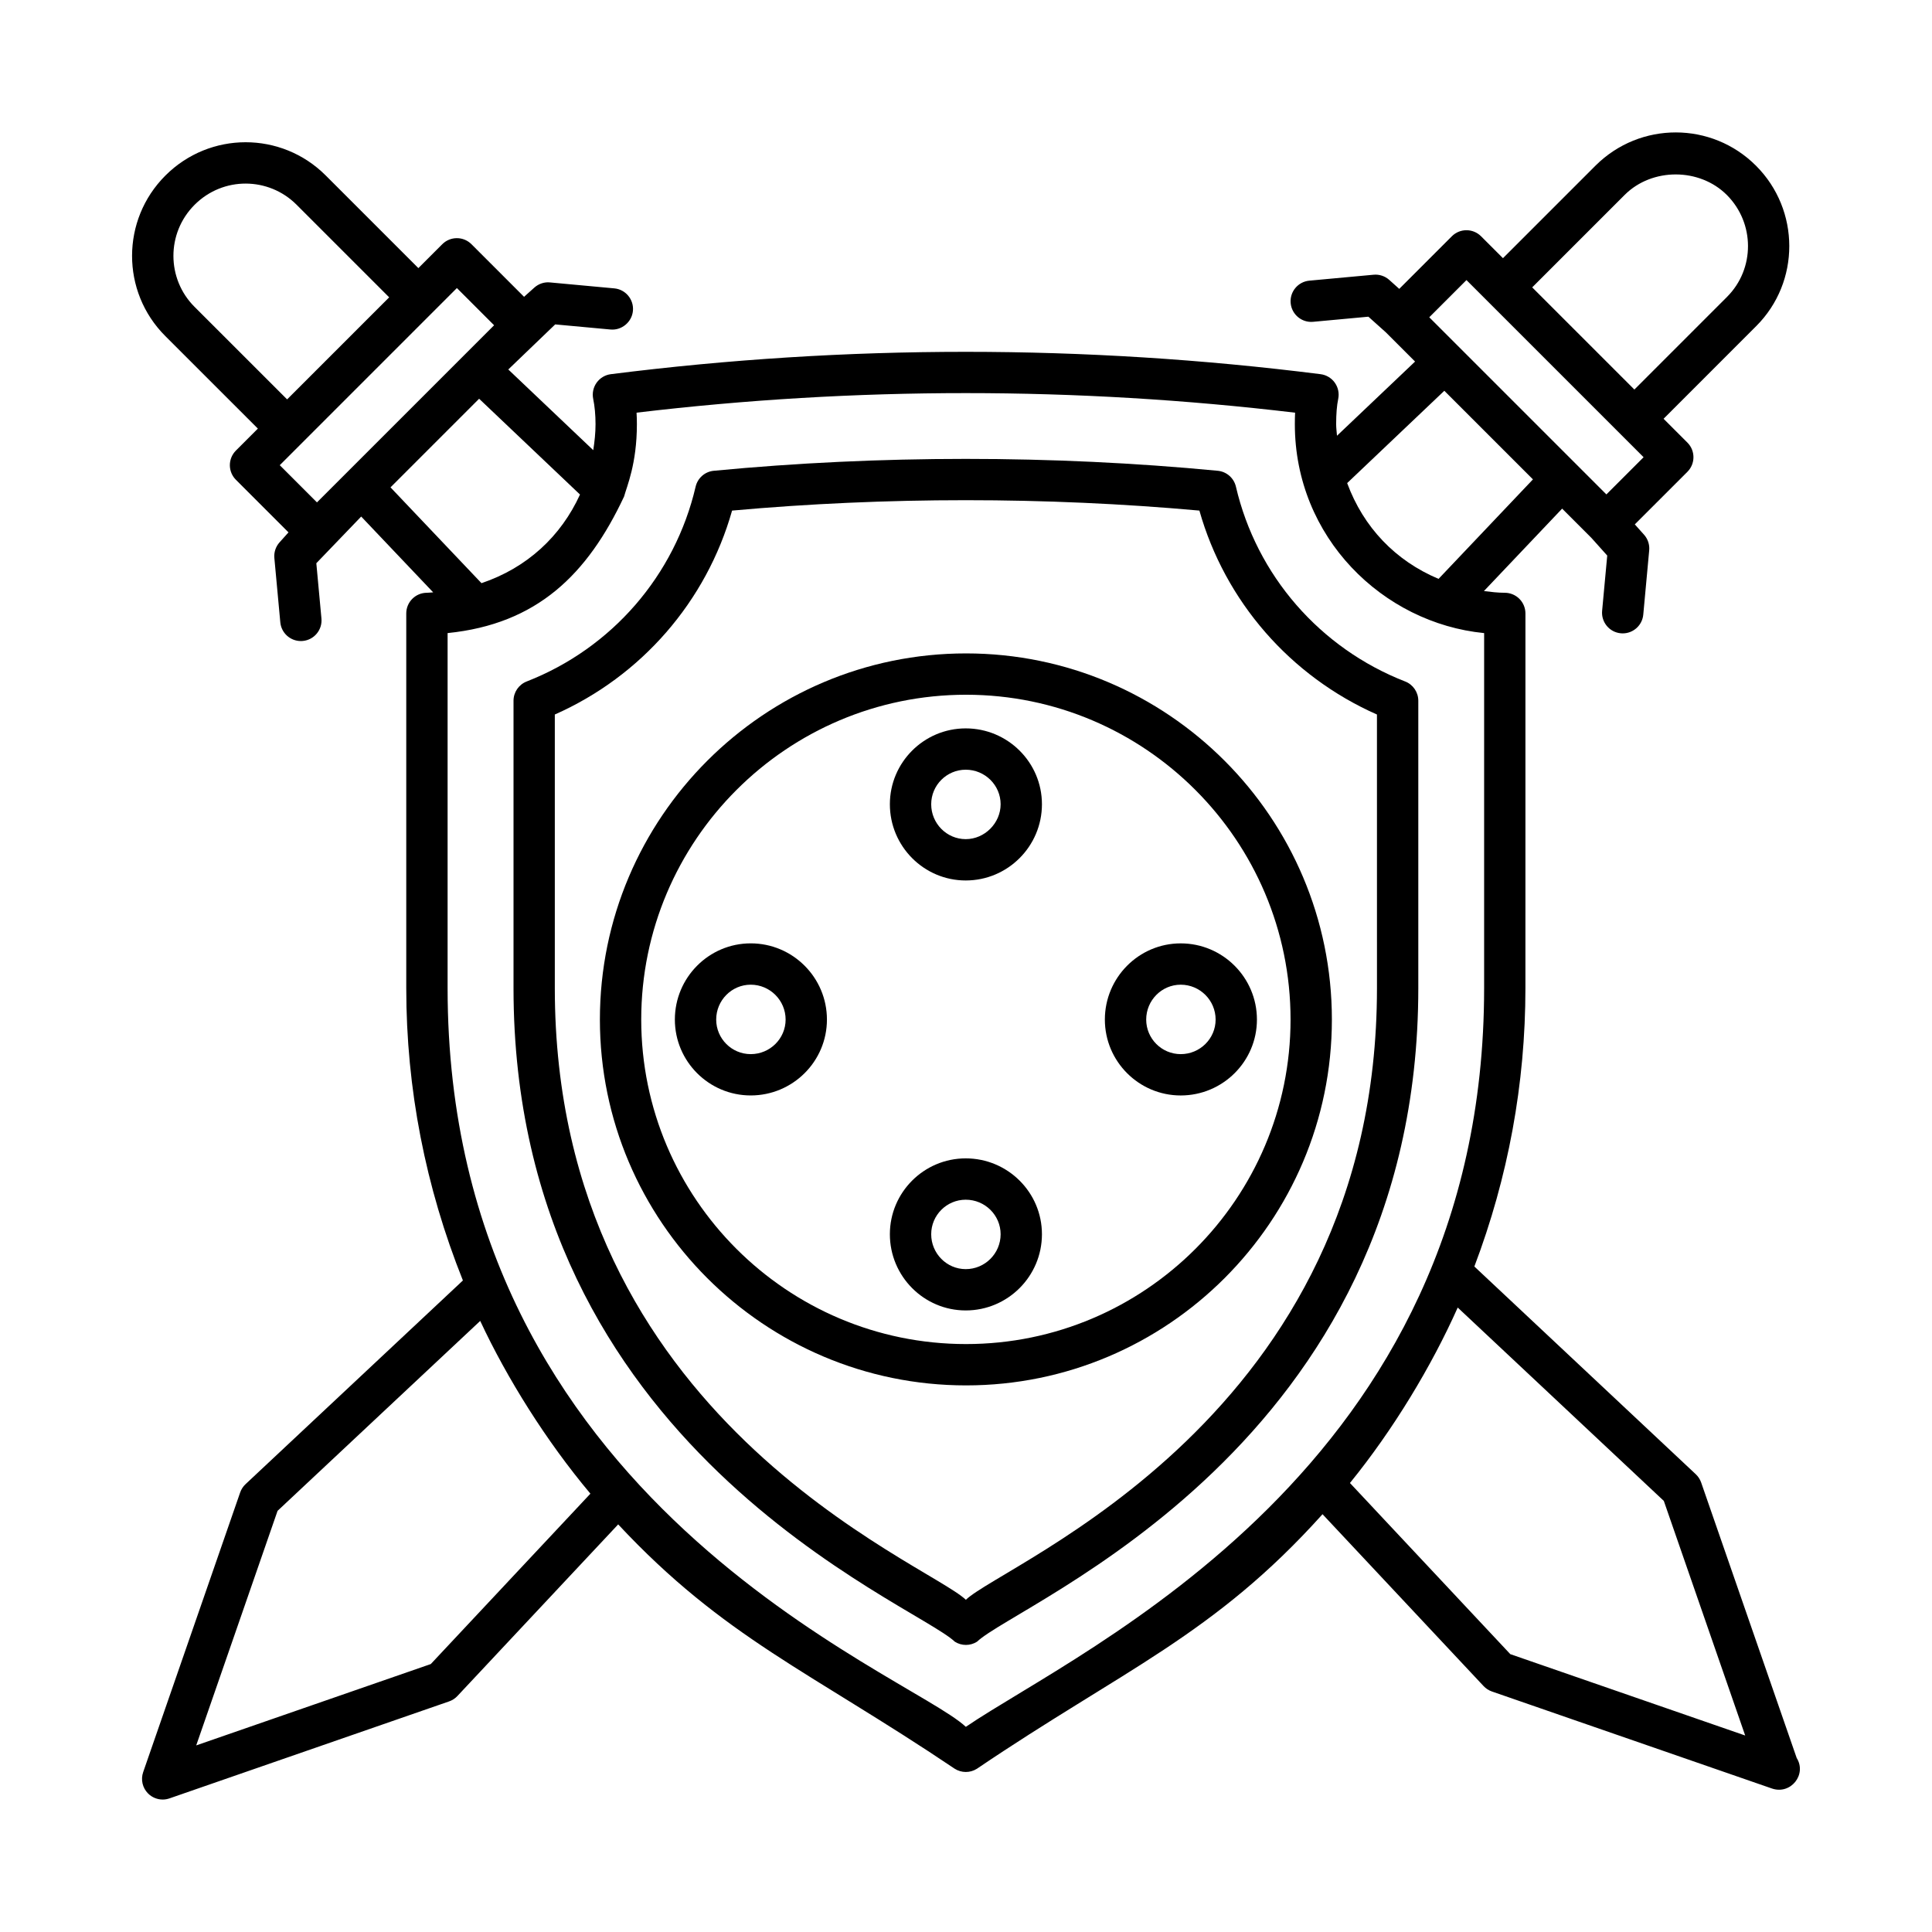
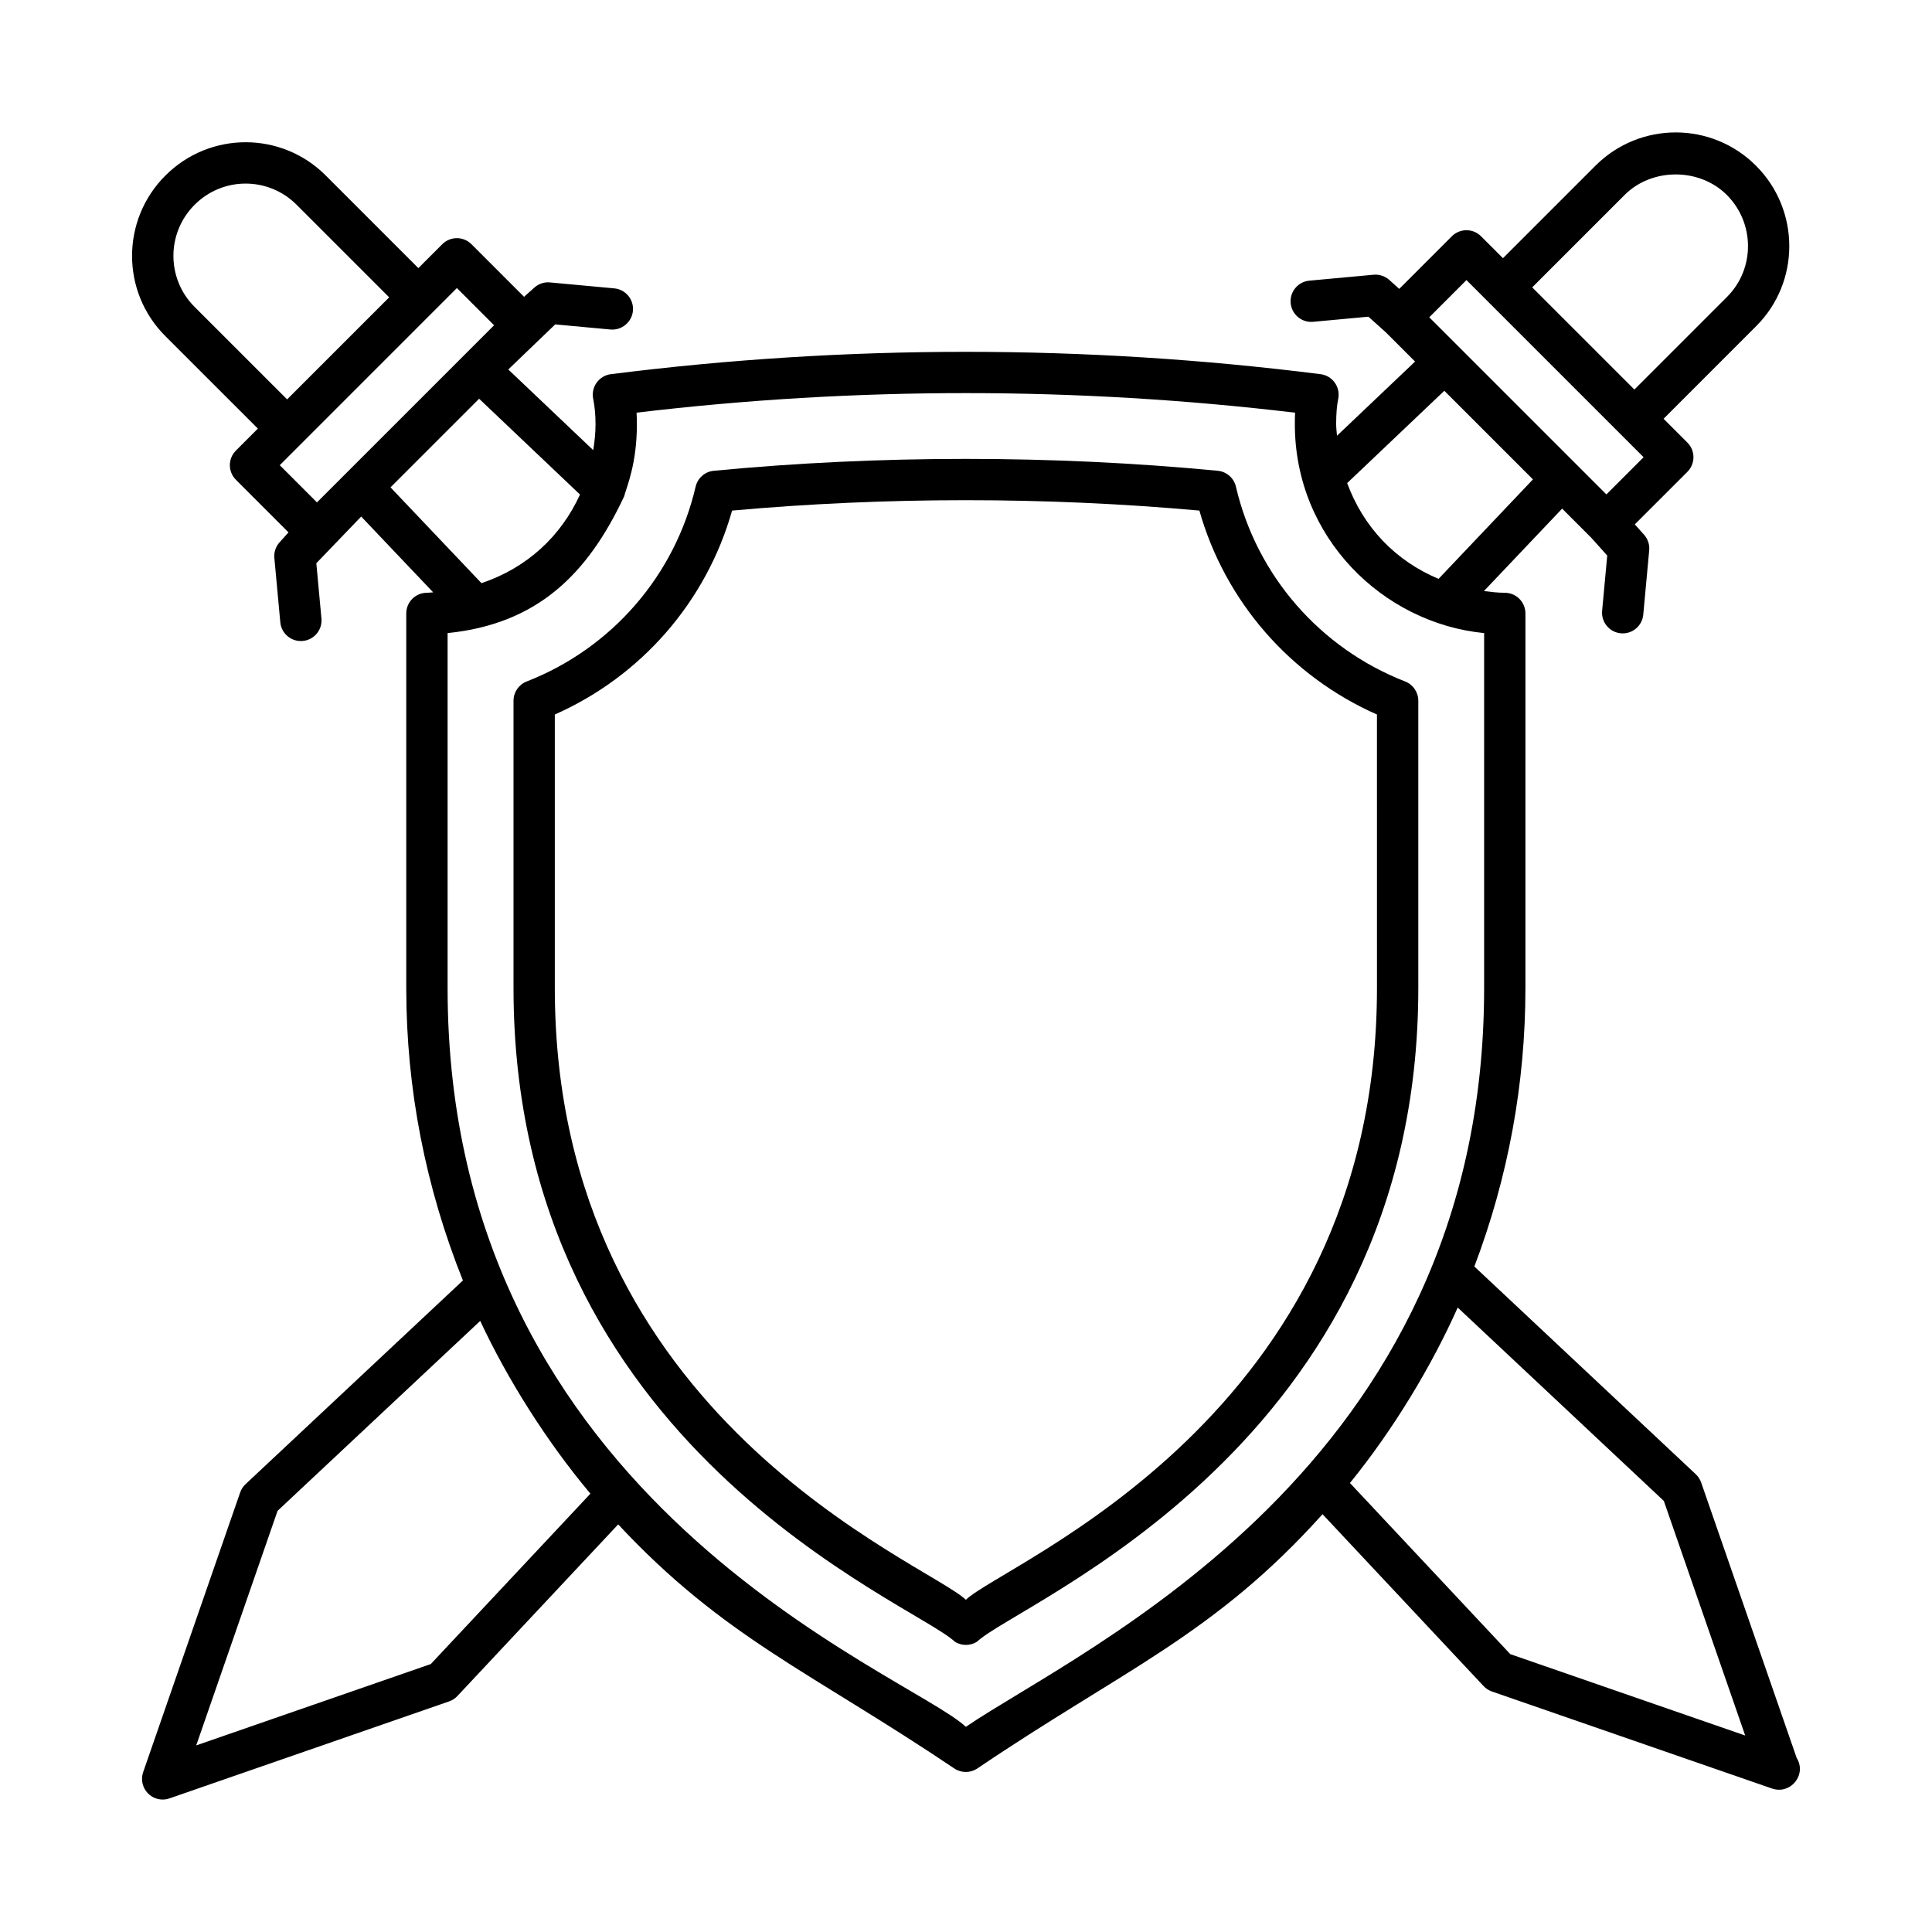
<svg xmlns="http://www.w3.org/2000/svg" fill="#000000" width="800px" height="800px" version="1.1" viewBox="144 144 512 512">
  <g>
    <path d="m609.36 187.92c-11.734-11.742-30.707-11.773-42.492-0.066l-24.566 24.566-5.805-5.805c-2.141-2.141-5.606-2.141-7.742 0l-13.938 13.938-2.648-2.375c-1.133-1.012-2.641-1.516-4.156-1.371l-17.023 1.57c-3.012 0.277-5.227 2.945-4.949 5.953 0.277 3.012 2.945 5.234 5.953 4.953l14.645-1.355 4.633 4.152 7.738 7.738-20.691 19.66c-0.074-1.023-0.223-2.039-0.223-3.066 0-2.734 0.18-4.93 0.547-6.715 0.309-1.492-0.023-3.047-0.914-4.289-0.887-1.242-2.254-2.055-3.766-2.246-62.449-7.898-125.63-7.898-188.08 0-1.512 0.191-2.875 1.004-3.766 2.246-0.887 1.242-1.219 2.797-0.914 4.289 0.406 1.973 0.621 4.297 0.621 6.715 0 2.316-0.25 4.609-0.605 6.887l-22.516-21.383c0.734-0.707 13.23-12.711 12.434-11.945l14.645 1.352c2.93 0.285 5.676-1.934 5.953-4.949 0.277-3.008-1.938-5.676-4.949-5.953l-17.023-1.574c-1.492-0.16-3.019 0.355-4.156 1.371l-2.723 2.441-13.934-13.938c-2.141-2.141-5.606-2.141-7.742 0l-6.332 6.332-24.555-24.555c-11.73-11.73-30.715-11.754-42.496 0.035-11.738 11.73-11.777 30.754-0.039 42.5l24.555 24.551-5.82 5.82c-1.027 1.027-1.605 2.422-1.605 3.871 0 1.453 0.578 2.844 1.605 3.871l13.938 13.938-2.375 2.648c-1.016 1.133-1.516 2.641-1.371 4.16l1.574 17.023c0.262 2.836 2.648 4.969 5.445 4.969 0.172 0 0.34-0.008 0.512-0.023 3.008-0.277 5.227-2.945 4.945-5.957l-1.355-14.641c0.707-0.734 12.652-13.164 11.891-12.371l19.078 20.09c-0.559 0.02-1.098 0.109-1.66 0.109-3.023 0-5.477 2.453-5.477 5.477v99.297c0 26.648 5.09 52.68 15.012 77.473l-57.598 53.98c-0.648 0.605-1.141 1.363-1.43 2.203l-25.703 74.109c-0.688 1.98-0.184 4.184 1.301 5.664 1.043 1.043 2.441 1.605 3.871 1.605 0.602 0 1.207-0.102 1.793-0.305l74.109-25.703c0.84-0.289 1.598-0.781 2.203-1.43l42.605-45.48c28.082 30.078 50.809 38.93 89.191 64.758 1.758 1.121 4.051 1.16 5.879 0 38.727-26.223 62.781-35.387 91.59-67.457l42.684 45.551c0.609 0.648 1.367 1.141 2.203 1.43l74.188 25.703c5.016 1.734 9.316-3.719 6.582-8.078l-25.316-73c-0.289-0.836-0.781-1.594-1.426-2.199l-58.68-55.051c8.949-23.617 13.531-48.406 13.531-73.777l0.004-99.293c0-1.449-0.578-2.844-1.605-3.871-1.027-1.027-2.422-1.605-3.871-1.605-1.863 0-3.695-0.227-5.523-0.457l20.727-21.844 7.734 7.734 4.215 4.703-1.355 14.648c-0.273 3.008 1.941 5.68 4.953 5.953 0.172 0.016 0.34 0.023 0.508 0.023 2.797 0 5.184-2.133 5.445-4.973l1.57-17.027c0.145-1.516-0.355-3.023-1.371-4.156l-2.441-2.727 13.938-13.934c2.137-2.141 2.137-5.606 0-7.742l-6.316-6.312 24.562-24.566c11.699-11.695 11.668-30.762-0.066-42.496zm-413.83 37.371c-7.371-7.375-7.496-19.477 0.039-27.016 7.566-7.566 19.625-7.418 27.012-0.035l24.555 24.555-27.047 27.047zm69.551-4.953 9.859 9.859-46.941 46.941-9.859-9.859c3.633-3.637 47.691-47.691 46.941-46.941zm5.891 29.332 26.734 25.387c-5.043 11.055-14.008 19.41-26.109 23.488l-24.109-25.391zm-12.809 335.32-62.164 21.559 21.559-62.164 53.703-50.328c7.102 15.215 17.469 31.805 29.203 45.781zm348.33 18.938-62.246-21.562-42.496-45.355c11.465-14.109 21.598-30.891 28.559-46.496l54.621 51.242zm-69.184-198.06c0 127.51-106.89 174.98-137.35 195.76-15.449-14.438-137.34-59.059-137.34-195.76v-94.094c23.699-2.398 37.066-15.512 46.77-36.195 0.719-2.676 3.394-8.625 3.394-19.172 0-1.039-0.027-2.055-0.09-3.047 58.012-6.91 116.5-6.91 174.52 0.008-0.047 0.953-0.066 1.969-0.066 3.043 0 29.992 23.289 52.711 50.164 55.367zm-12.078-108.46c-11.422-4.801-19.891-13.648-24.219-25.383l25.75-24.465 23.484 23.484zm44.48-22.383c-1.082-1.082-47.695-47.695-46.941-46.941l9.859-9.859c12.184 12.184 35.145 35.145 46.941 46.941zm31.977-52.352-24.559 24.562-27.078-27.078 24.551-24.551c7.242-7.191 19.801-7.164 27.02 0.055 7.465 7.465 7.492 19.582 0.066 27.012z" />
    <path d="m516.38 324.6c-22.609-8.824-39.375-28.121-44.848-51.629-0.535-2.293-2.469-3.984-4.812-4.211-43.93-4.203-89.711-4.195-133.56 0-2.344 0.223-4.277 1.918-4.812 4.211-5.477 23.523-22.215 42.824-44.773 51.629-2.102 0.82-3.488 2.844-3.488 5.102v76.156c0 121.91 106.07 162.84 116.95 173.21 1.793 1.141 4.094 1.141 5.887-0.004 11.102-10.578 116.94-51.652 116.94-173.21v-76.156c0-2.258-1.383-4.281-3.484-5.102zm-7.469 81.258c0 114.05-98.5 152.12-108.95 162.1-10.418-9.953-108.93-47.793-108.93-162.1v-72.504c22.945-10.152 40.16-29.957 46.98-54.043 40.738-3.668 83.043-3.676 123.84 0 6.82 24.07 24.062 43.875 47.055 54.043z" />
-     <path d="m400.01 317.16c-53.504 0-97.031 43.527-97.031 97.027 0 53.461 43.527 96.957 97.031 96.957 53.461 0 96.953-43.496 96.953-96.957 0-53.5-43.492-97.027-96.953-97.027zm0 183.03c-47.465 0-86.078-38.582-86.078-86.004 0-47.461 38.613-86.074 86.078-86.074 47.422 0 86 38.613 86 86.074 0 47.422-38.578 86.004-86 86.004z" />
-     <path d="m399.93 337.03c-11.086 0-20.105 9.02-20.105 20.105 0 11.137 9.02 20.199 20.105 20.199 11.137 0 20.195-9.062 20.195-20.199 0.004-11.086-9.059-20.105-20.195-20.105zm0 29.352c-5.043 0-9.152-4.148-9.152-9.25 0-5.043 4.106-9.152 9.152-9.152 5.098 0 9.246 4.106 9.246 9.152 0 5.012-4.234 9.25-9.246 9.25z" />
-     <path d="m399.93 450.98c-11.086 0-20.105 9.02-20.105 20.105 0 11.137 9.02 20.195 20.105 20.195 11.137 0 20.195-9.059 20.195-20.195 0.004-11.086-9.059-20.105-20.195-20.105zm0 29.352c-5.043 0-9.152-4.148-9.152-9.246 0-5.047 4.106-9.152 9.152-9.152 5.098 0 9.246 4.106 9.246 9.152 0 5.098-4.148 9.246-9.246 9.246z" />
-     <path d="m342.95 394c-11.086 0-20.105 9.059-20.105 20.195 0 11.09 9.02 20.109 20.105 20.109 11.137 0 20.195-9.02 20.195-20.109 0.004-11.137-9.055-20.195-20.195-20.195zm0 29.355c-5.043 0-9.152-4.106-9.152-9.156 0-5.098 4.106-9.246 9.152-9.246 5.098 0 9.246 4.148 9.246 9.246 0 5.047-4.148 9.156-9.246 9.156z" />
-     <path d="m436.8 414.2c0 11.09 9.02 20.109 20.105 20.109 11.137 0 20.195-9.02 20.195-20.109 0-11.137-9.059-20.195-20.195-20.195-11.086-0.004-20.105 9.055-20.105 20.195zm29.352 0c0 5.047-4.144 9.156-9.246 9.156-5.043 0-9.152-4.106-9.152-9.156 0-5.098 4.106-9.246 9.152-9.246 5.098 0 9.246 4.148 9.246 9.246z" />
  </g>
</svg>